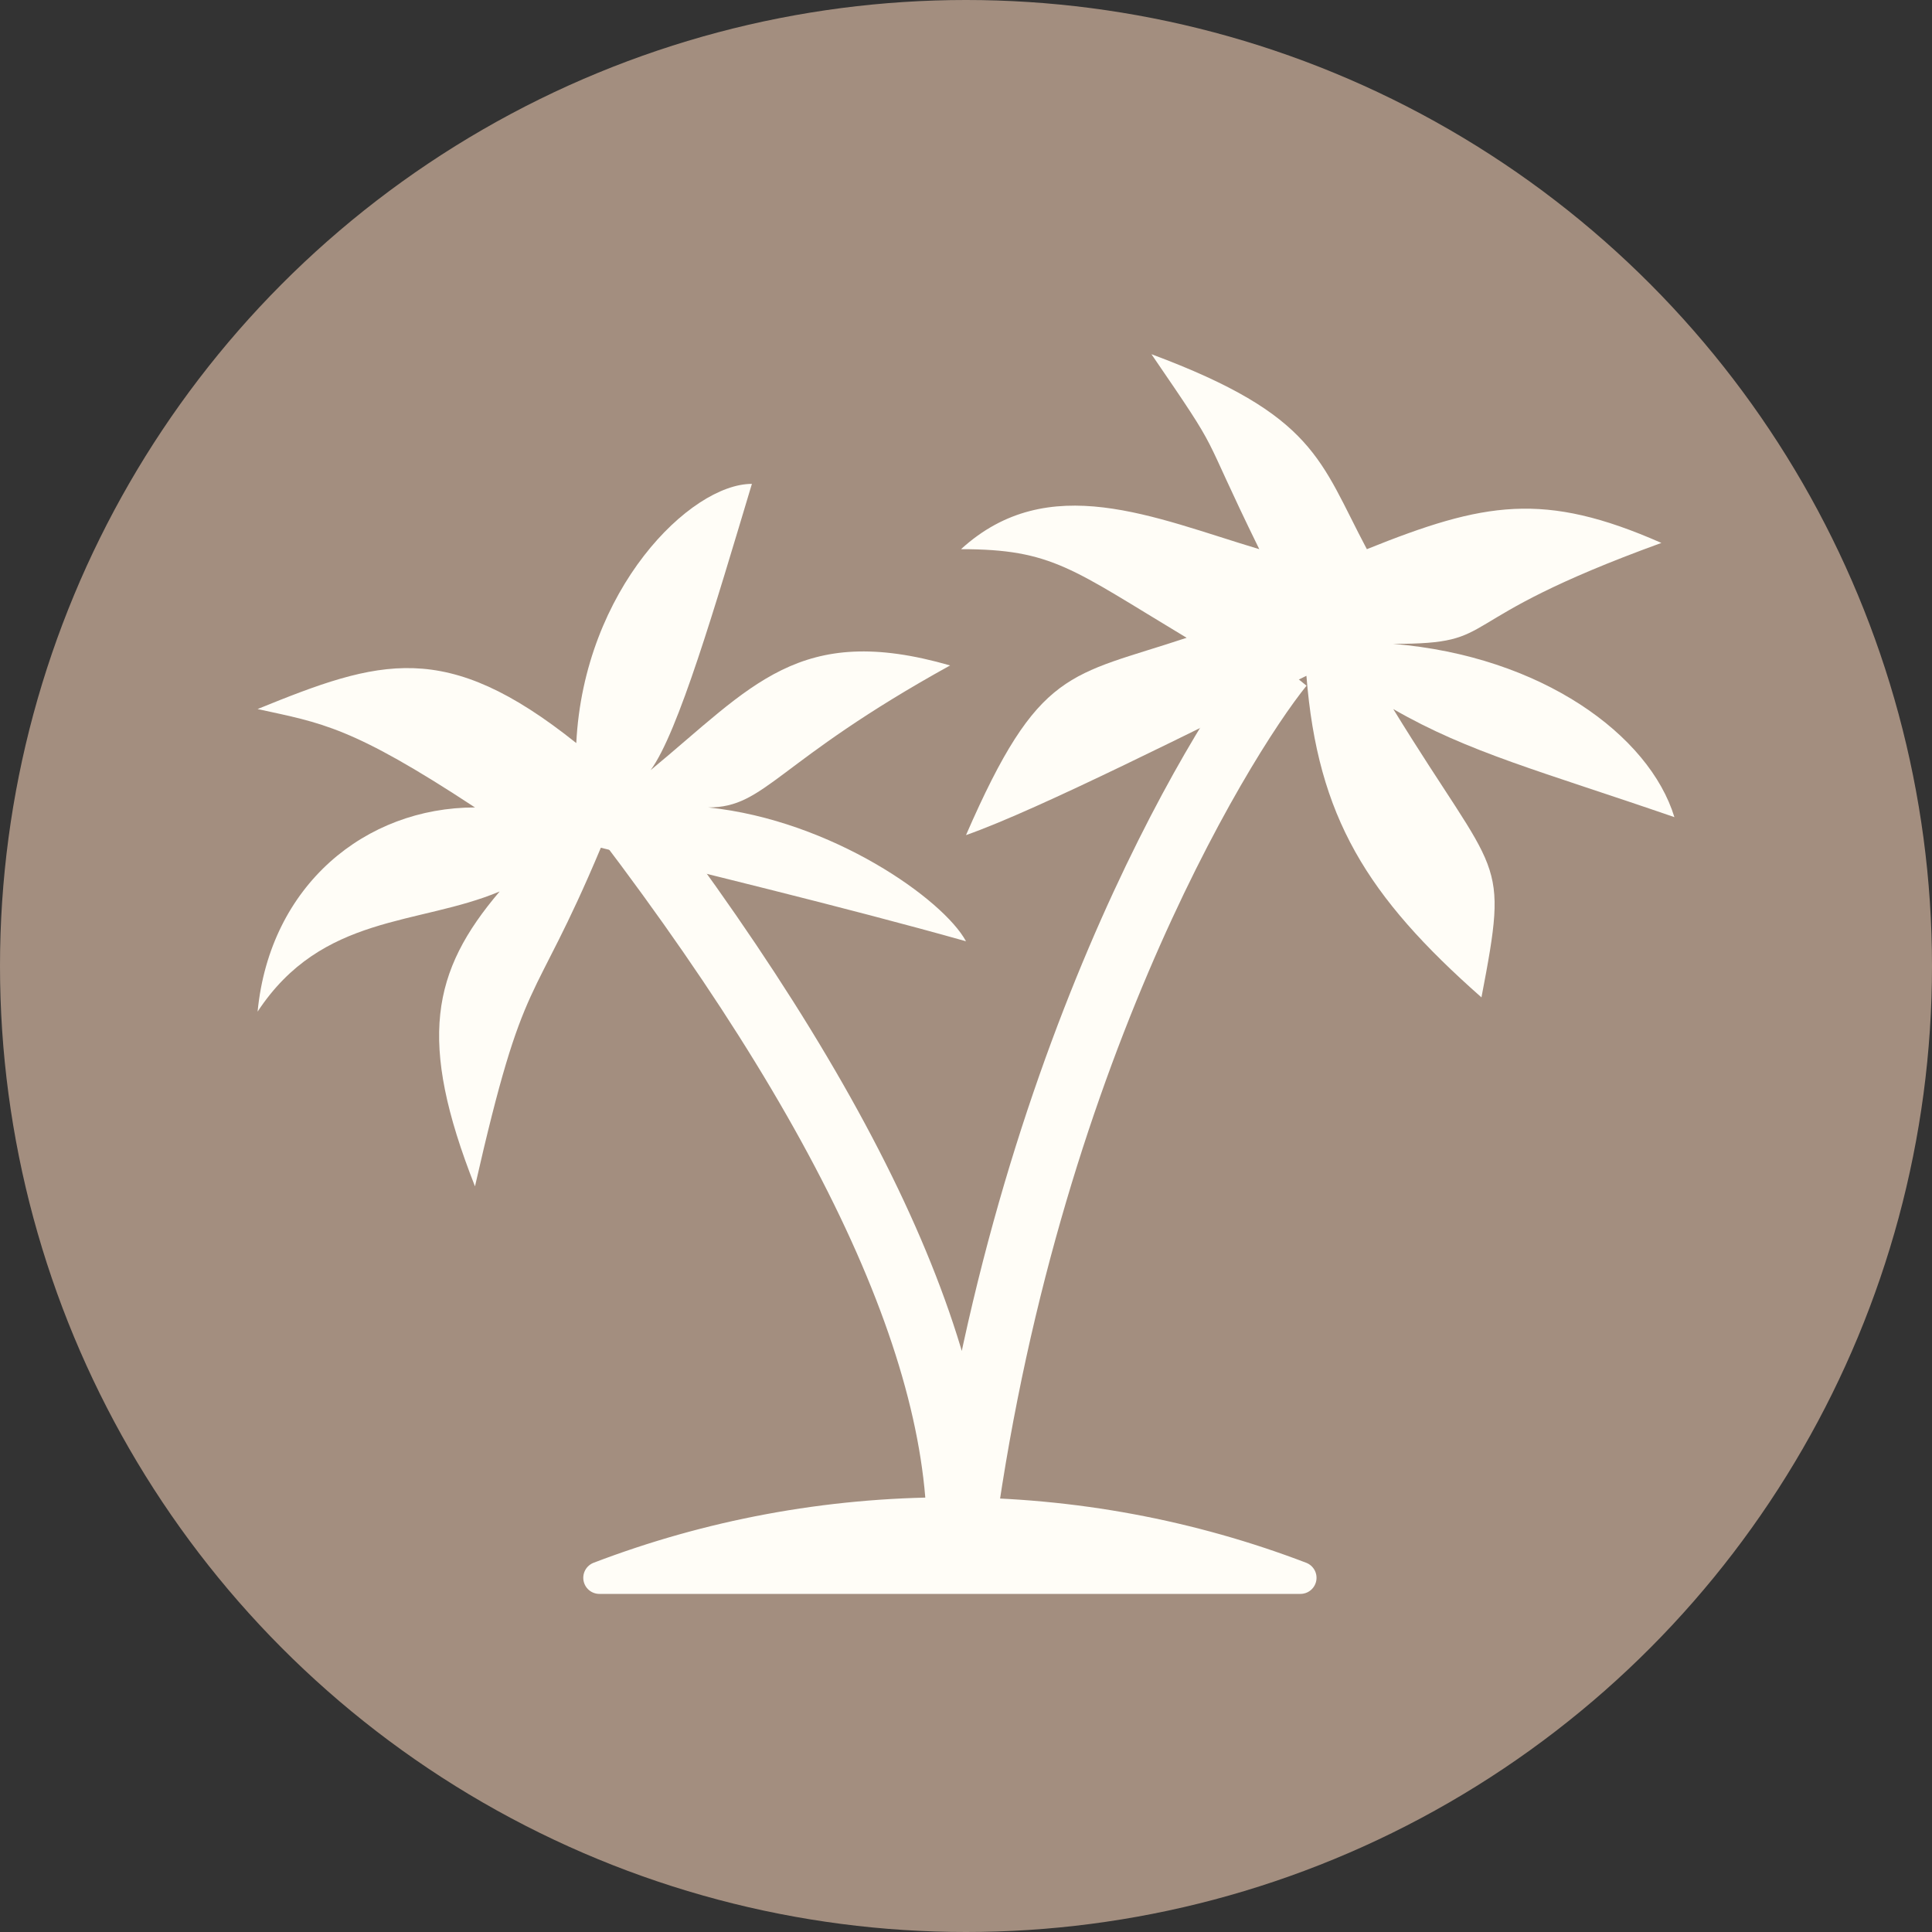
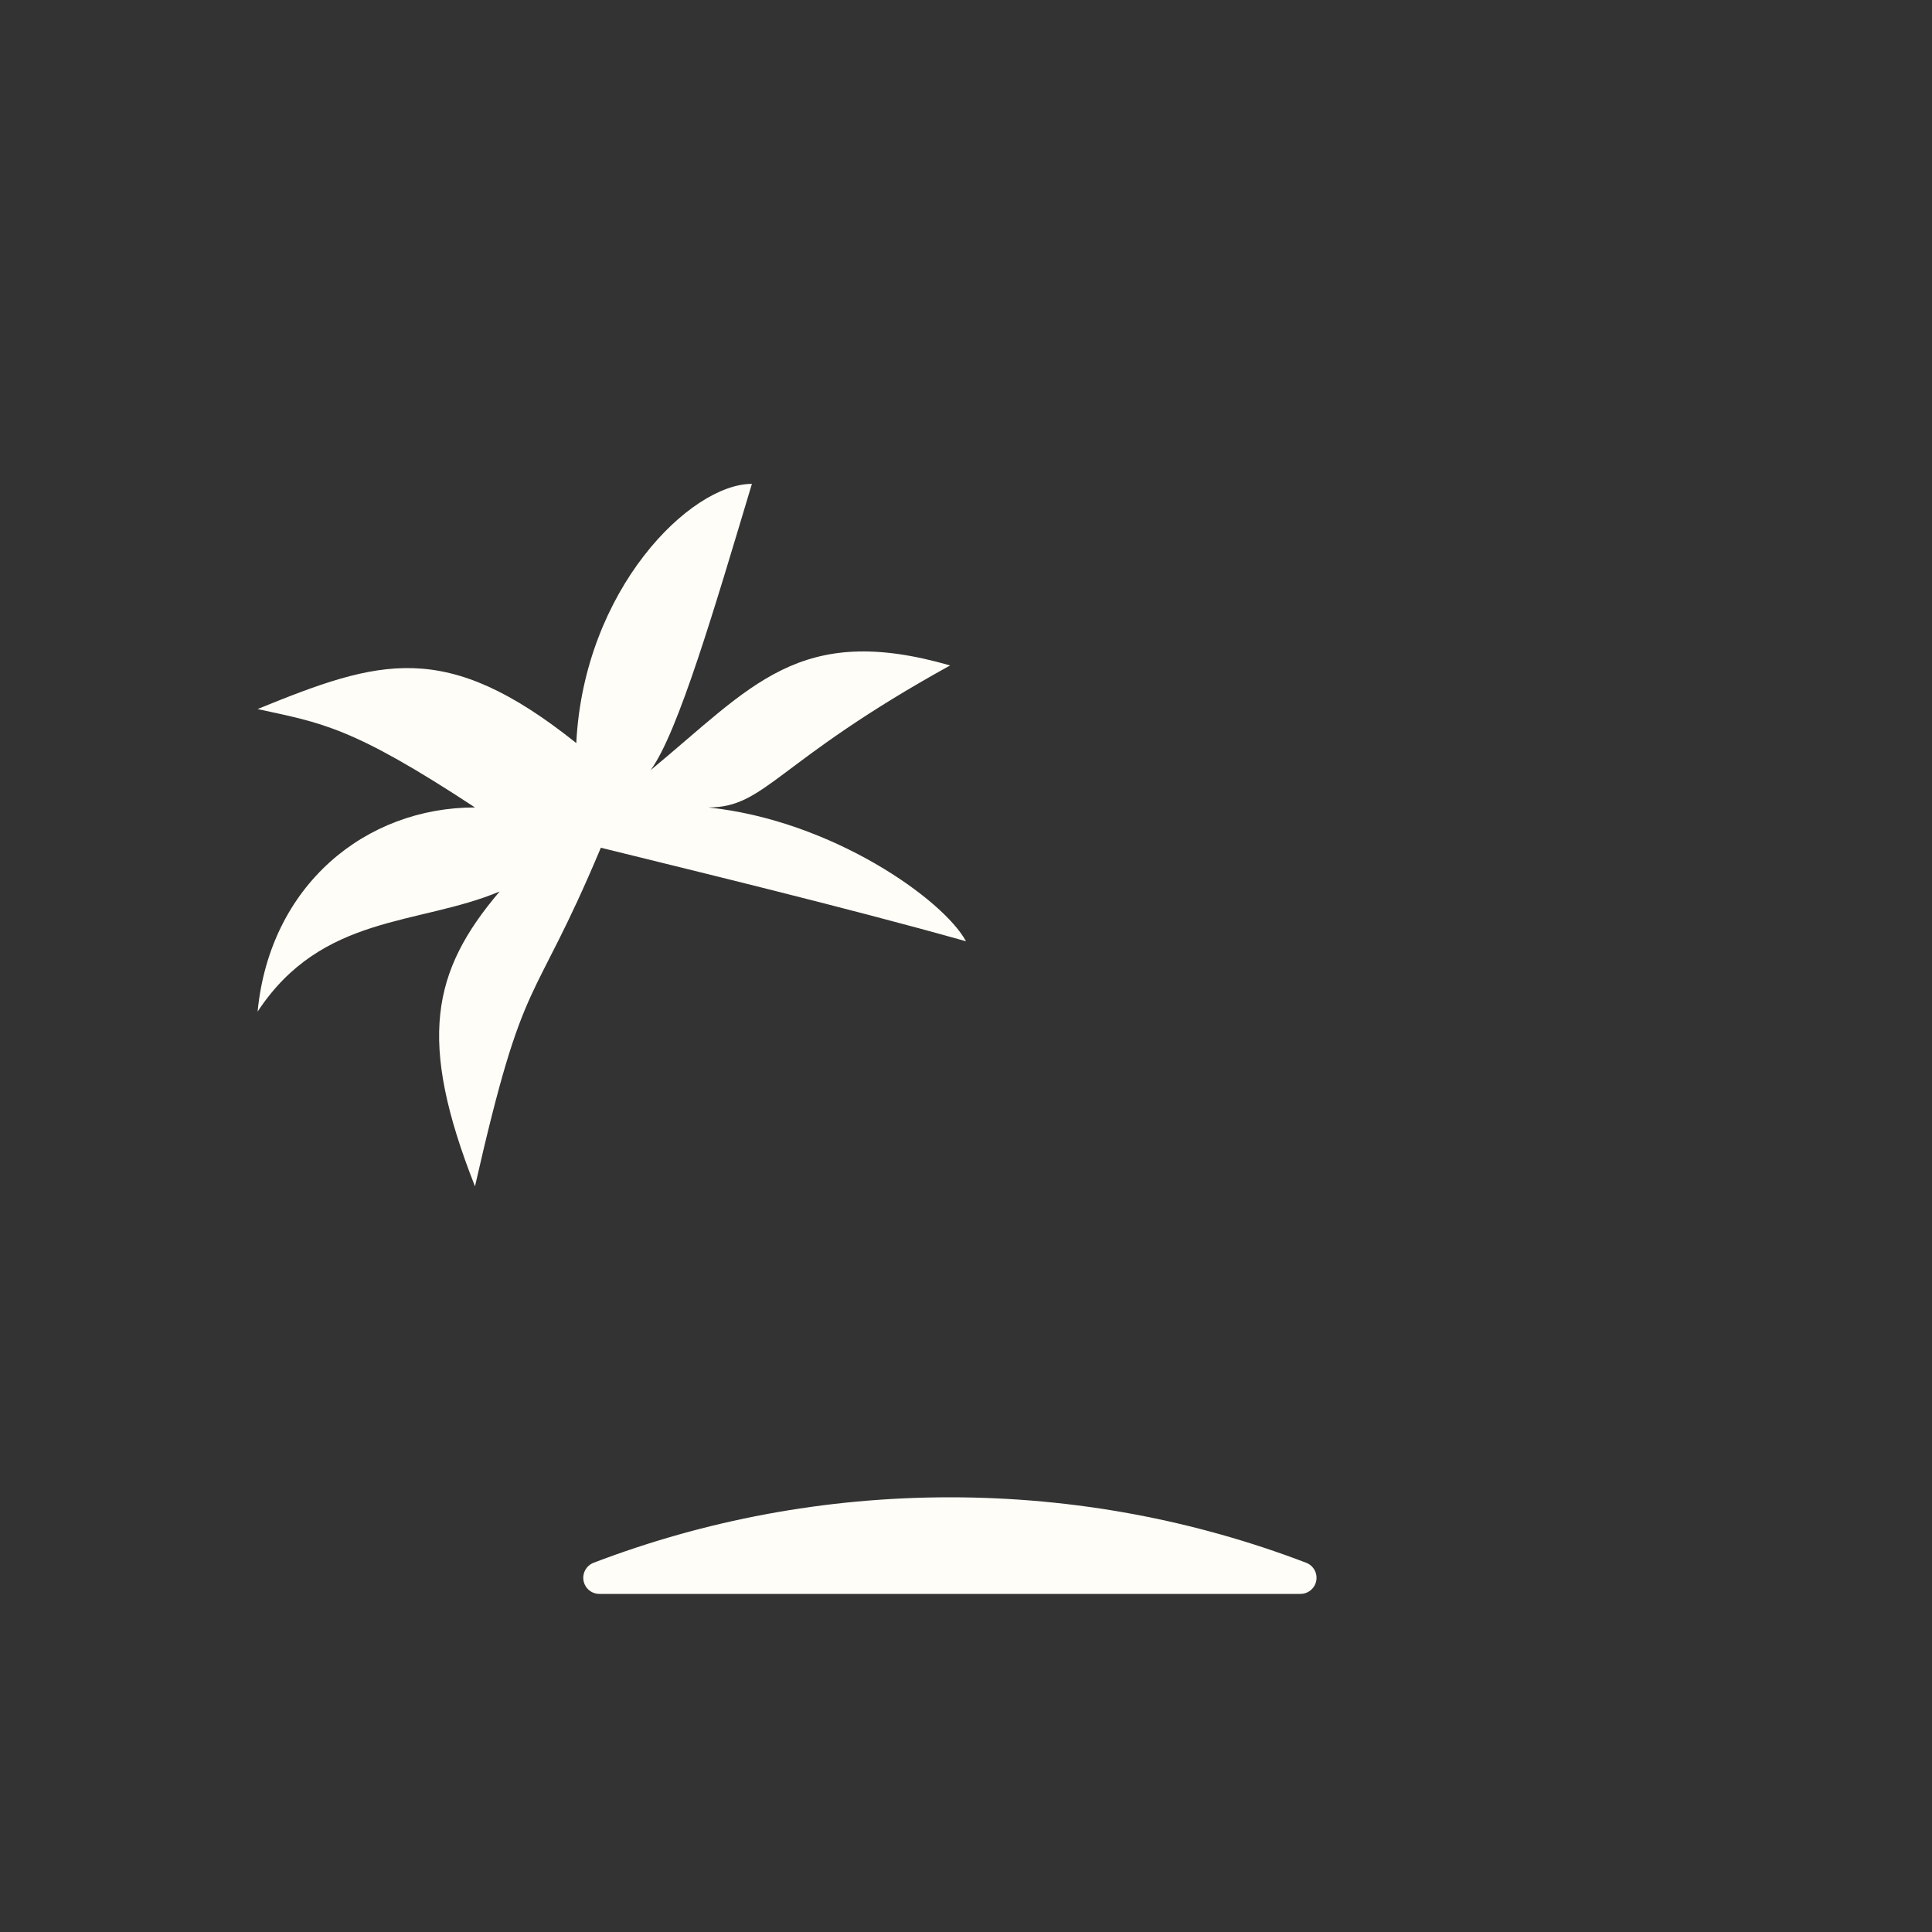
<svg xmlns="http://www.w3.org/2000/svg" width="60px" height="60px" viewBox="0 0 60 60">
  <rect x="0" y="0" width="60" height="60" fill="#333333" stroke="none" />
  <title>Artboard Copy 4</title>
  <desc>Created with Sketch.</desc>
  <g id="Artboard-Copy-4" stroke="none" stroke-width="1" fill="none" fill-rule="evenodd">
-     <circle id="Oval" fill="#A38E7F" cx="30" cy="30" r="30" />
    <path d="M47.667,102.001 C42.593,105.77 36.307,108 29.5,108 C22.693,108 16.407,105.77 11.332,102.001 Z M29.5,47 C33.335,47 37.005,47.708 40.386,49 L18.614,49 C21.995,47.708 25.665,47 29.5,47 Z" id="Combined-Shape" stroke="#FFFDF7" fill="#FFFDF7" stroke-linejoin="round" />
-     <path d="M18.66,24.401 C26.542,34.545 30.236,42.676 29.742,48.795 C31.584,33.327 37.845,23.079 39.798,20.666" id="Path-3" stroke="#FFFDF7" stroke-width="2" />
    <path d="M18.66,26.327 C16.5,31.475 16.307,29.995 14.751,36.843 C12.96,32.305 13.41,30.165 15.517,27.686 C12.986,28.748 10,28.378 8,31.417 C8.382,27.486 11.354,25.076 14.751,25.076 C10.917,22.556 10,22.458 8,22.02 C11.791,20.477 13.83,19.827 17.897,23.077 C18.135,18.306 21.437,15.027 23.351,15.027 C22.213,18.816 21.06,22.761 20.205,23.918 C23.354,21.32 24.811,19.312 29.507,20.666 C24.074,23.668 23.791,25.076 21.998,25.076 C25.843,25.478 29.302,27.939 30,29.232 C26.257,28.176 21.237,26.966 18.66,26.327 Z" id="Path-4" fill="#FFFDF7" />
-     <path d="M40.572,20.988 C37.309,22.574 32.278,25.136 30,25.935 C32.268,20.726 33.211,21.018 36.852,19.807 C33.293,17.669 32.69,17.055 29.845,17.055 C32.56,14.577 35.837,16.078 39.108,17.055 C37.166,13.095 38.051,14.347 35.759,11 C40.857,12.898 40.988,14.303 42.449,17.055 C46.094,15.589 47.947,15.254 51.596,16.861 C44.765,19.341 46.74,19.996 43.269,19.996 C47.873,20.378 51.221,22.827 52,25.377 C47.846,23.945 45.616,23.374 43.269,22.02 C46.558,27.378 46.867,26.493 46.008,30.975 C42.449,27.835 40.922,25.377 40.572,20.988 Z" id="Path-5" fill="#FFFDF7" />
  </g>
</svg>